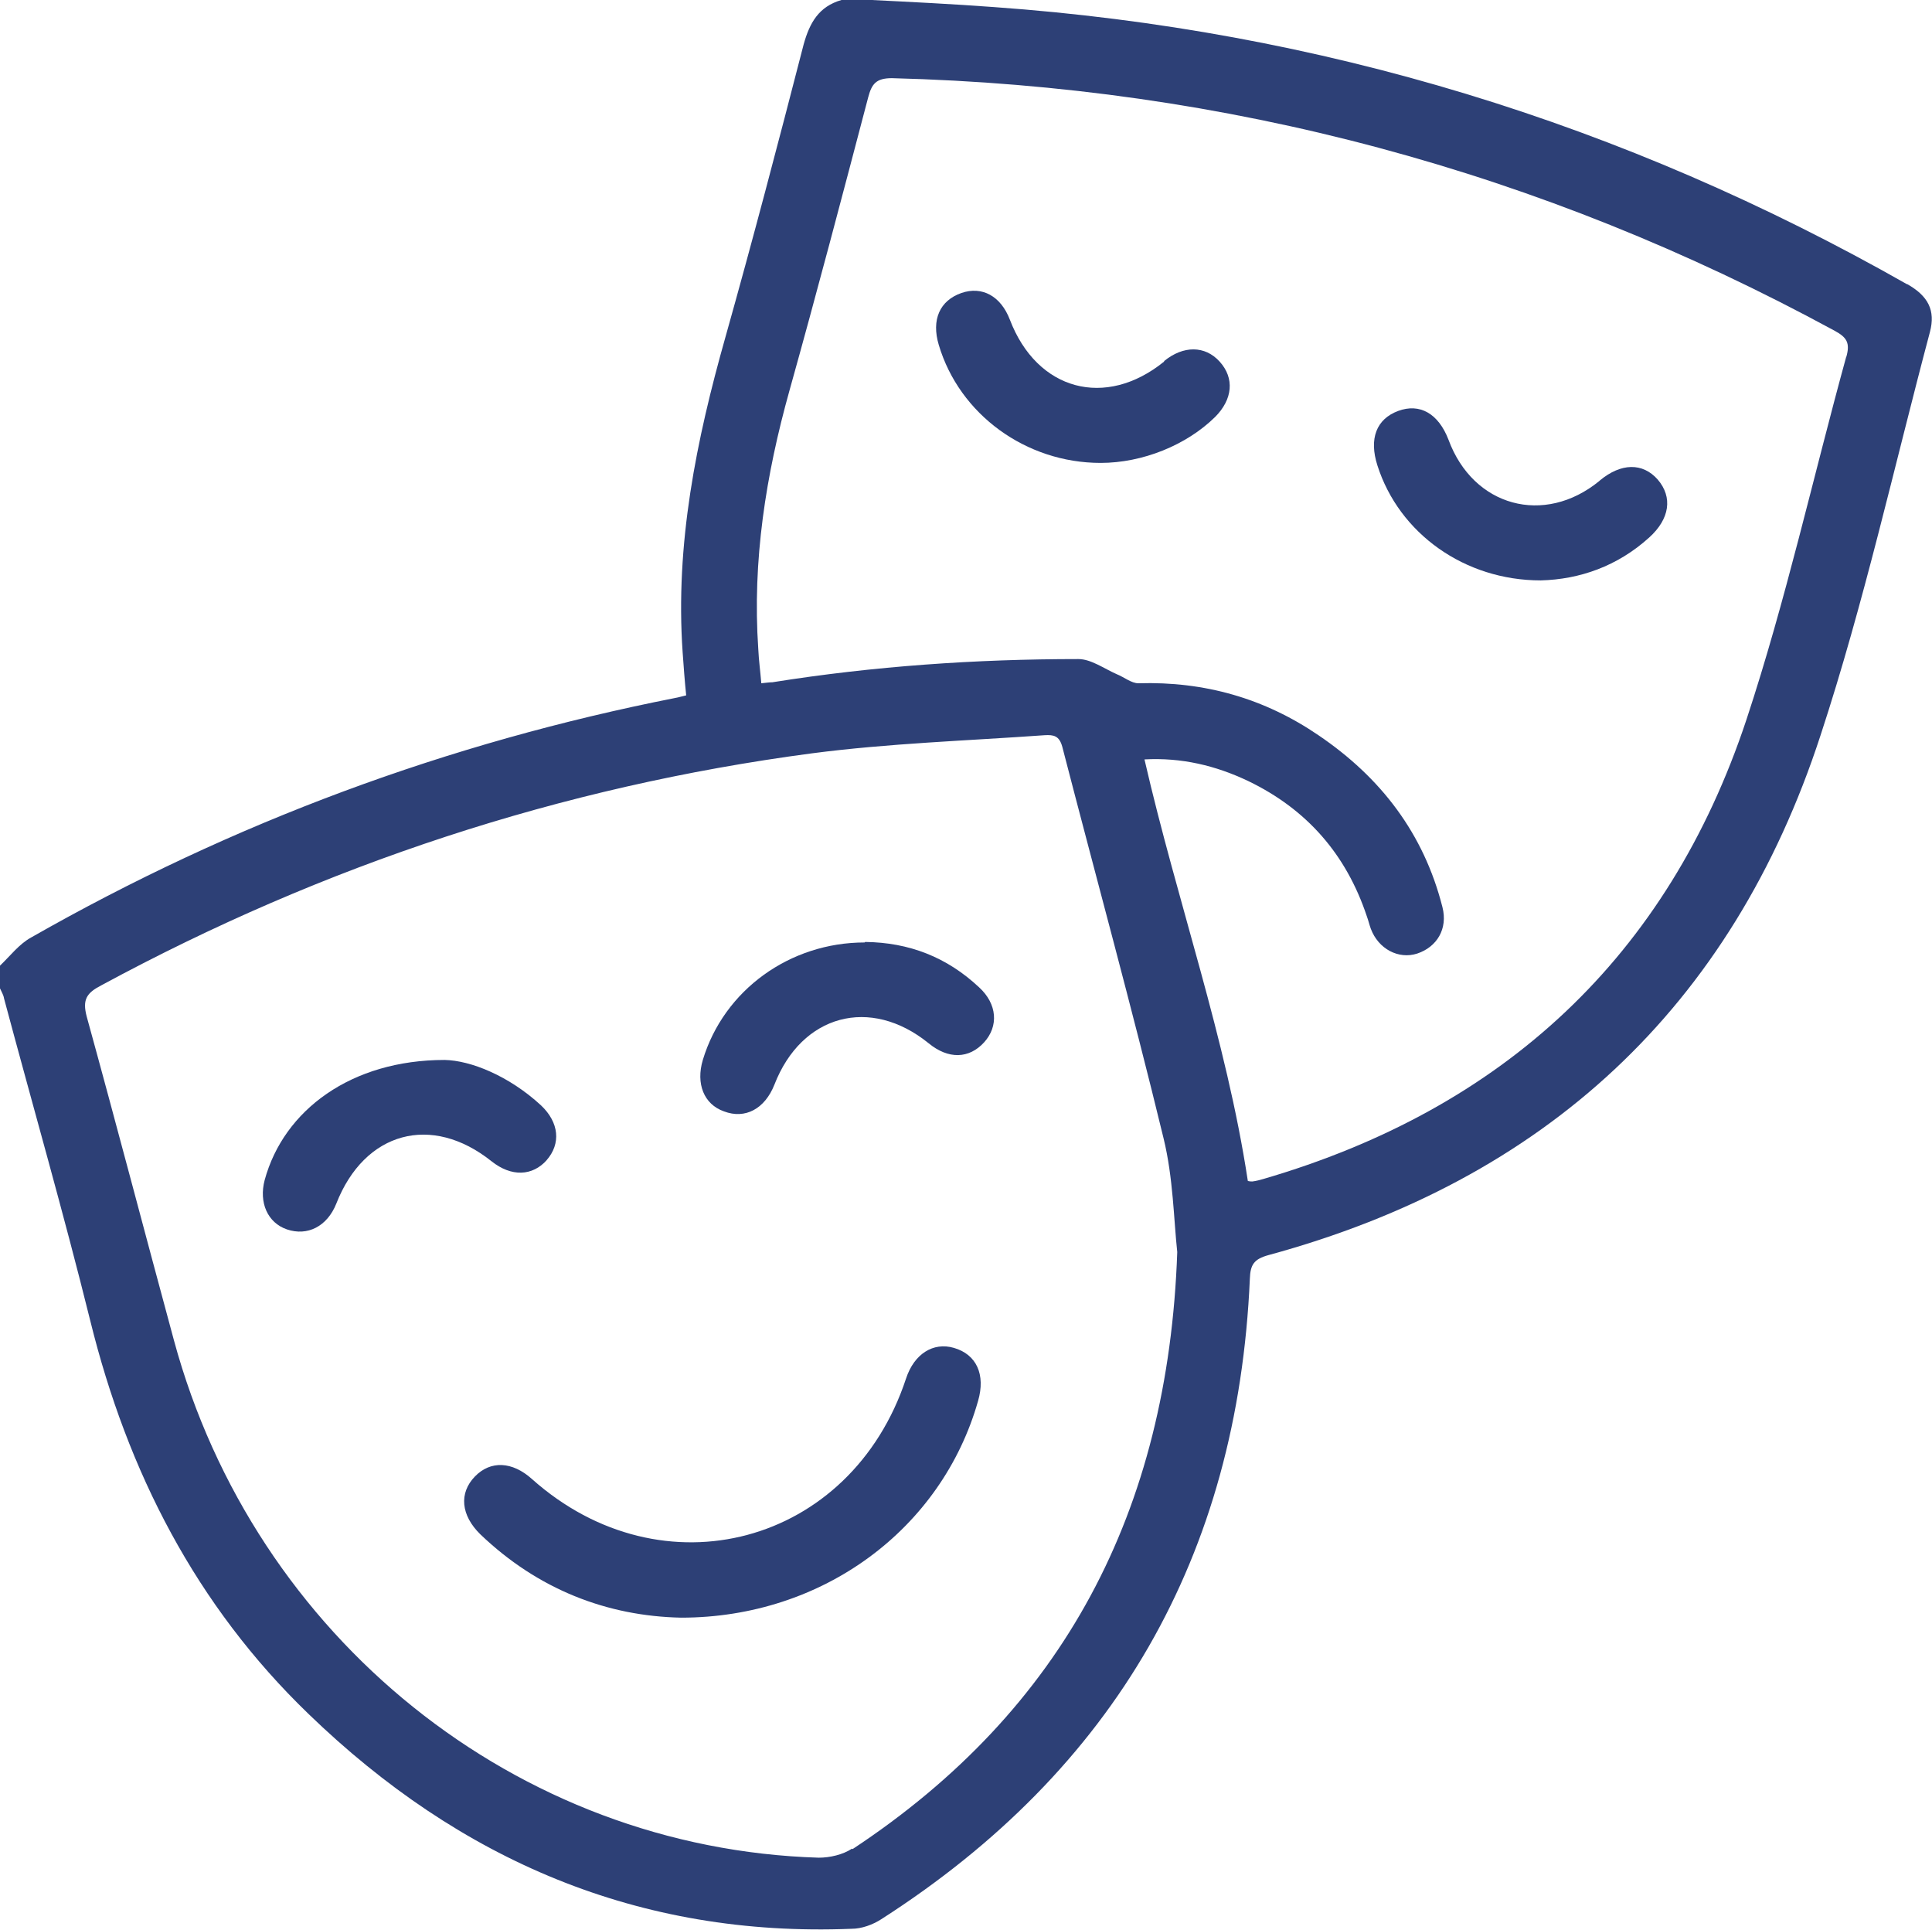
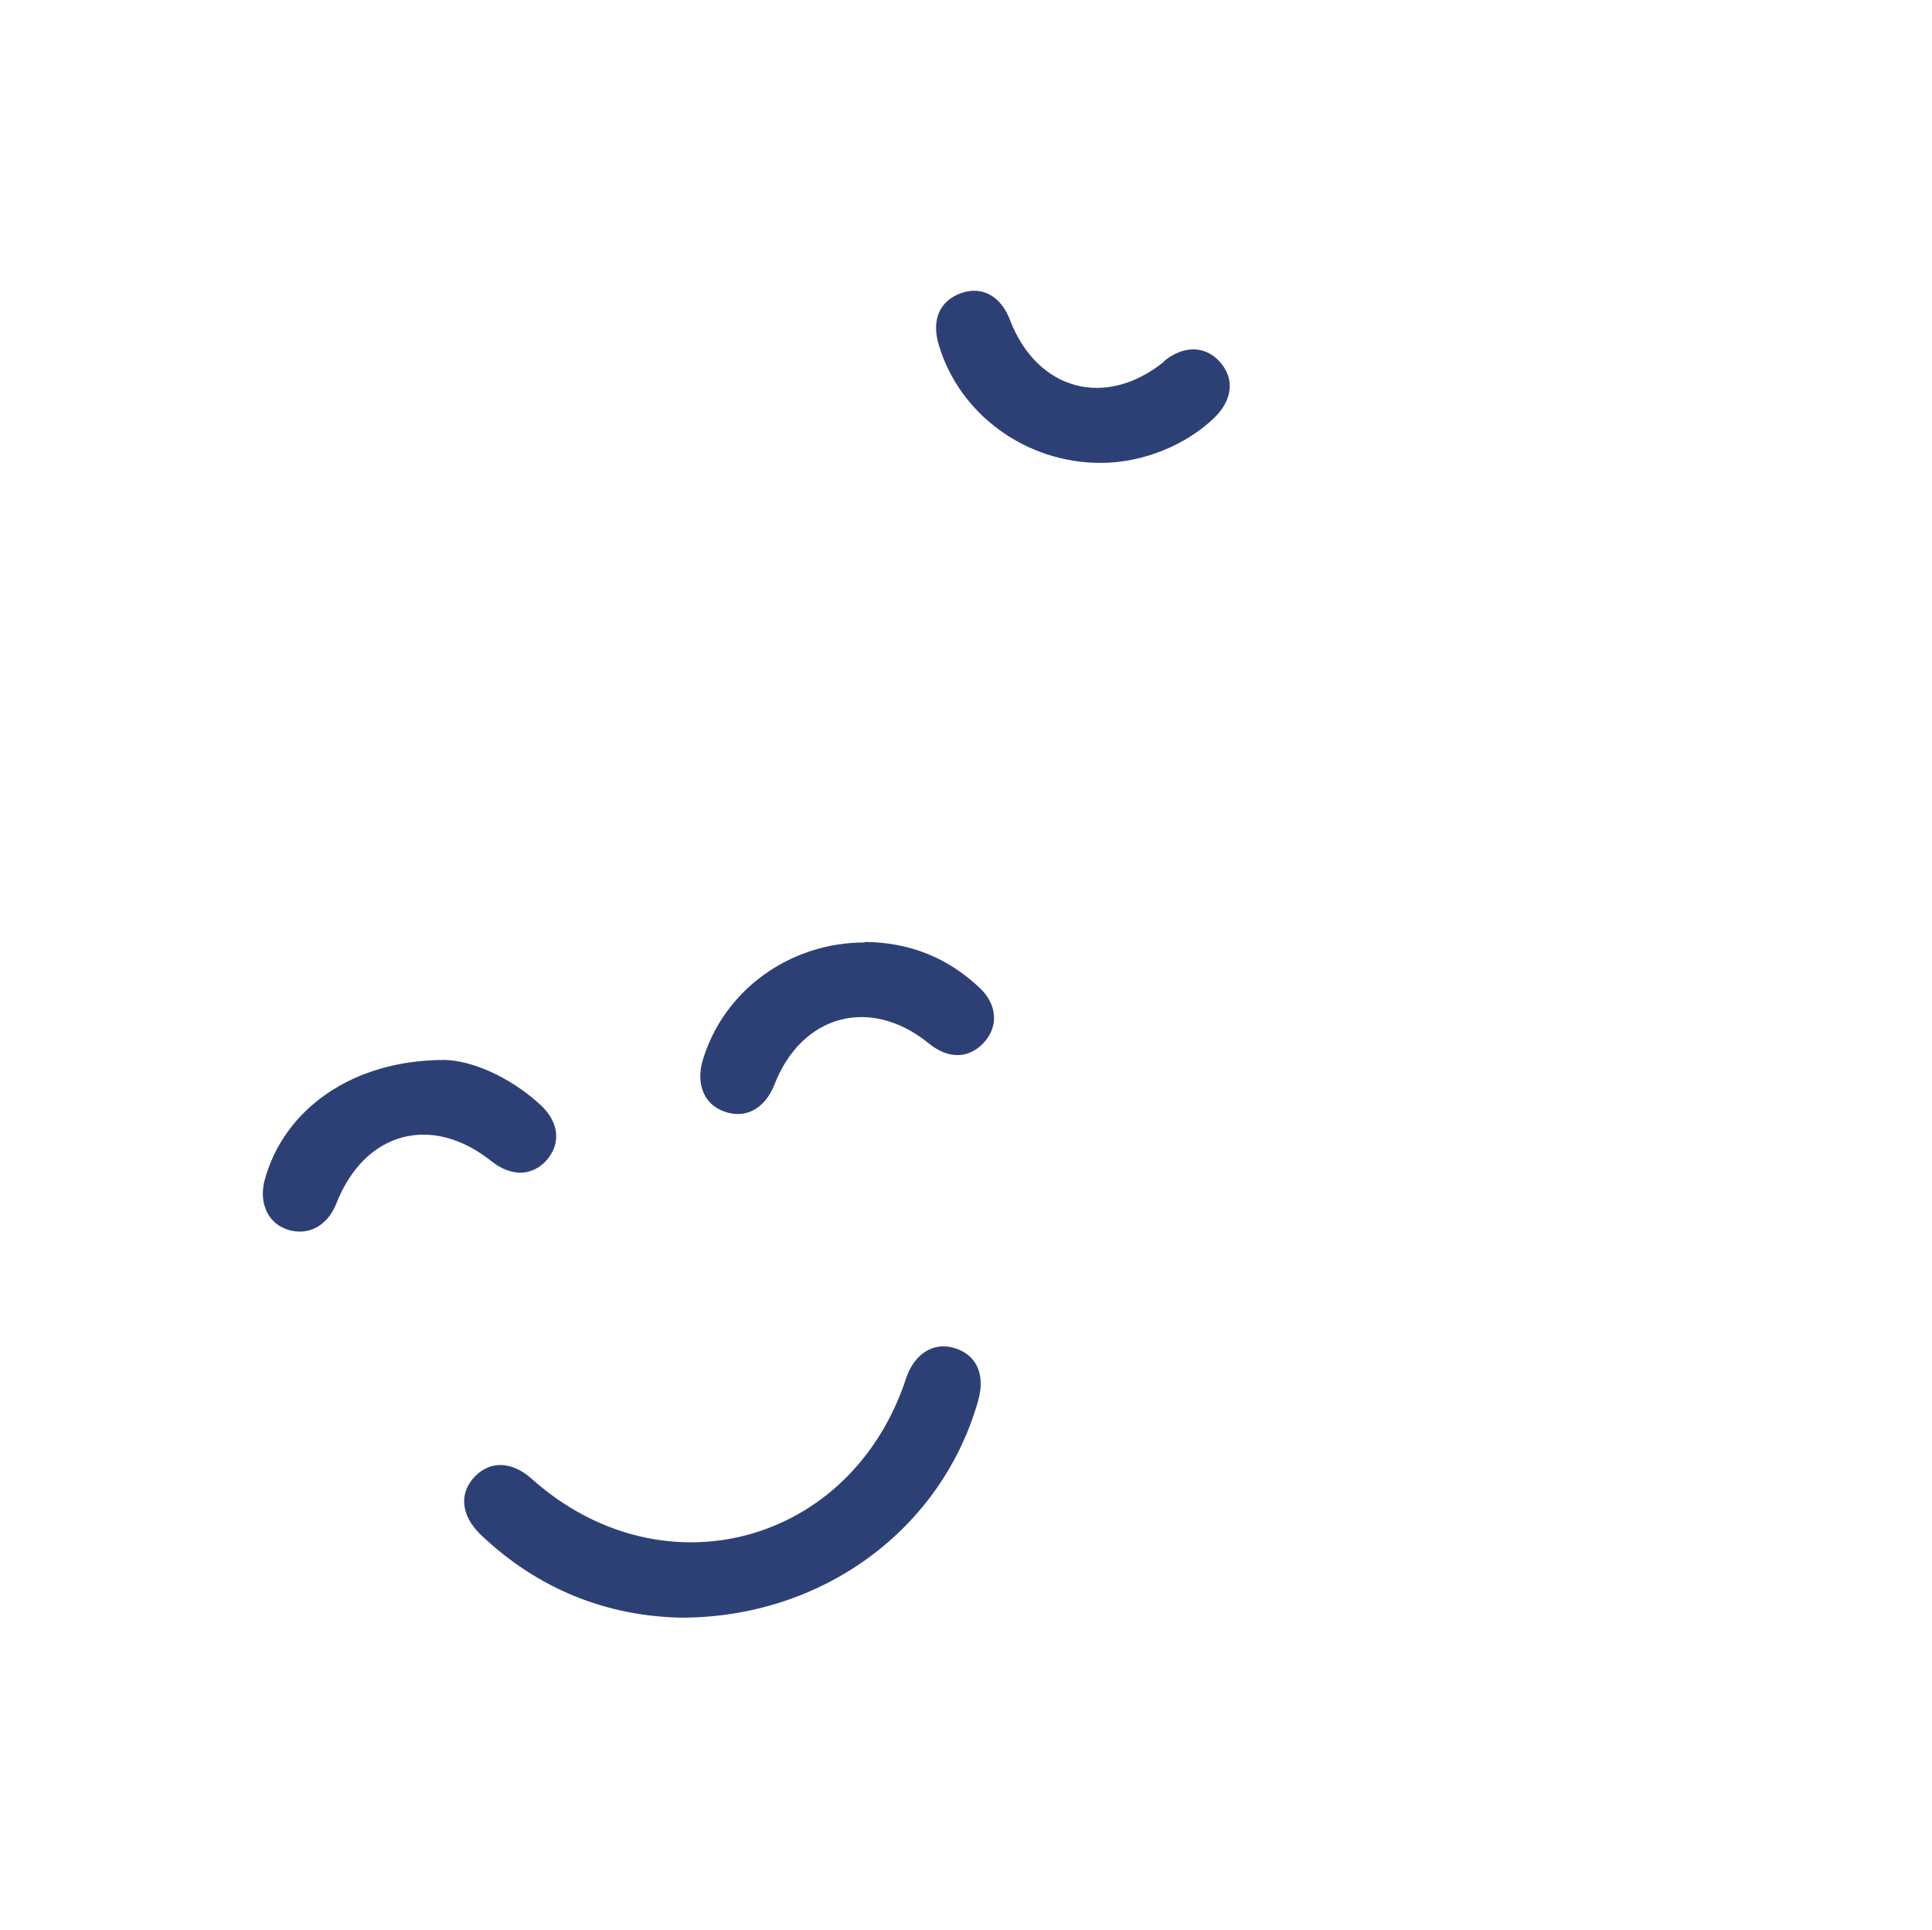
<svg xmlns="http://www.w3.org/2000/svg" id="Layer_2" viewBox="0 0 383.2 382.7">
  <g id="Layer_1-2" data-name="Layer_1">
    <g>
-       <path d="M378.3,56.4C322,24.4,261.7,6,197.1,1.4c-8.1-.6-16.2-1-24.2-1.4h-6c-4.5,1.3-6.3,4.5-7.5,8.8-5,19.4-10.1,38.8-15.5,58-5.8,20.5-10,41.1-8.5,62.6.2,2.8.4,5.6.7,8.5-.9.2-1.5.4-2.1.5-45.2,8.9-87.8,24.7-127.8,47.5-2.4,1.3-4.2,3.7-6.2,5.6v4.5c.3.7.7,1.3.8,2,5.7,21.3,11.8,42.5,17.1,63.9,7.4,30,21,56.5,43.3,78,30,29,65.5,44.3,107.7,42.6,2,0,4.2-.8,5.9-1.9,46.3-29.7,70.7-72,73.1-127,.1-2.8.8-3.9,3.7-4.7,54.8-14.9,91.9-49.1,109.5-103.1,8.6-26.2,14.6-53.3,21.7-80,1.1-4.2-.3-7.1-4.6-9.5ZM169,366.6c-1.8,1.2-4.4,1.8-6.6,1.8-59.9-1.8-111.9-43.6-127.9-102.6-5.8-21.4-11.4-42.8-17.3-64.2-.9-3.4,0-4.7,2.9-6.2,44.2-23.9,91.1-39.4,140.9-46,15.3-2,30.8-2.5,46.2-3.6,1.8-.1,2.9.1,3.5,2.3,6.7,25.9,13.8,51.7,20.1,77.7,1.9,7.8,2,16,2.7,22.5-1.8,51.5-22.6,90.8-64.4,118.4ZM366.2,70.7c-6.6,24-12,48.4-19.8,72-15.6,47-48.2,77.2-95.8,91.1-.7.2-1.4.4-2.2.5-.2,0-.5,0-.9-.1-4.3-28.3-14-55.3-20.5-83.6,7.3-.4,14.1,1.2,20.6,4.3,11.6,5.6,19.4,14.5,23.5,26.8.3.8.5,1.7.8,2.5,1.5,4,5.5,6.1,9.2,4.9,3.9-1.3,6.1-4.9,5-9.2-3.7-14.6-12.2-25.7-24.6-34.1-10.7-7.3-22.6-10.7-35.7-10.3-1.4,0-2.8-1.2-4.3-1.8-2.5-1.1-5.1-3-7.6-3-20.3,0-40.6,1.4-60.7,4.6-.6,0-1.2.1-2.2.2-.2-2.4-.5-4.6-.6-6.8-1.2-17.5,1.5-34.5,6.2-51.3,5.4-19.3,10.5-38.7,15.6-58.1.7-2.6,1.5-3.8,4.7-3.8,66.4,1.7,128.7,18.4,187,50.1,2.4,1.3,3.1,2.4,2.3,5.2Z" fill="#2d4076" />
      <path d="M189.2,267.3c-4.1-1.2-7.9,1.2-9.5,6.1-10.9,33-48.3,43-74.2,19.9-3.9-3.5-8.2-3.7-11.3-.5-3.2,3.3-2.8,7.7,1.1,11.5,11.4,10.9,25.1,16.2,39.8,16.5,28.1,0,51.7-17.6,58.9-43,1.5-5.2-.3-9.2-4.8-10.5Z" fill="#2d4076" />
      <path d="M171.5,186.9c-14.8,0-27.9,9.4-32.1,23.3-1.4,4.7.2,8.8,4.2,10.2,4.2,1.6,8.1-.5,10-5.3,5.4-13.9,19-17.6,30.6-8.2,3.9,3.2,8,3.1,11-.2,2.9-3.2,2.6-7.6-1-10.9-6.4-6-13.9-8.9-22.6-9Z" fill="#2d4076" />
      <path d="M108.4,230.1c2.9-3.3,2.5-7.5-1.1-10.9-6.4-5.9-14-8.9-19.1-9-18.5,0-31.9,9.9-35.7,23.8-1.2,4.5.6,8.5,4.4,9.8,4.1,1.4,8-.6,9.8-5.1,5.6-14.3,18.9-17.9,30.8-8.4,3.9,3.1,8.1,3,11-.3Z" fill="#2d4076" />
-       <path d="M317.2,95.4c-10.9,8.9-25,5.1-29.9-8.2-2-5.2-5.7-7.3-10-5.7-4.3,1.6-5.8,5.5-4.1,10.8,4.3,13.5,17.3,22.8,32.4,22.8,7.7-.2,15.2-2.8,21.5-8.5,4.1-3.7,4.7-8,1.7-11.5-3-3.4-7.3-3.3-11.5.2Z" fill="#2d4076" />
      <path d="M230.9,71.7c-11.6,9.4-25.2,5.8-30.6-8.3-1.8-4.7-5.5-6.7-9.6-5.3-4.3,1.5-6,5.3-4.5,10.3,4.1,13.8,17.3,23.4,32.1,23.4,8.3,0,17-3.5,22.7-9.1,3.5-3.5,3.9-7.7.9-11-2.9-3.2-7.2-3.2-11-.1Z" fill="#2d4076" />
    </g>
  </g>
</svg>